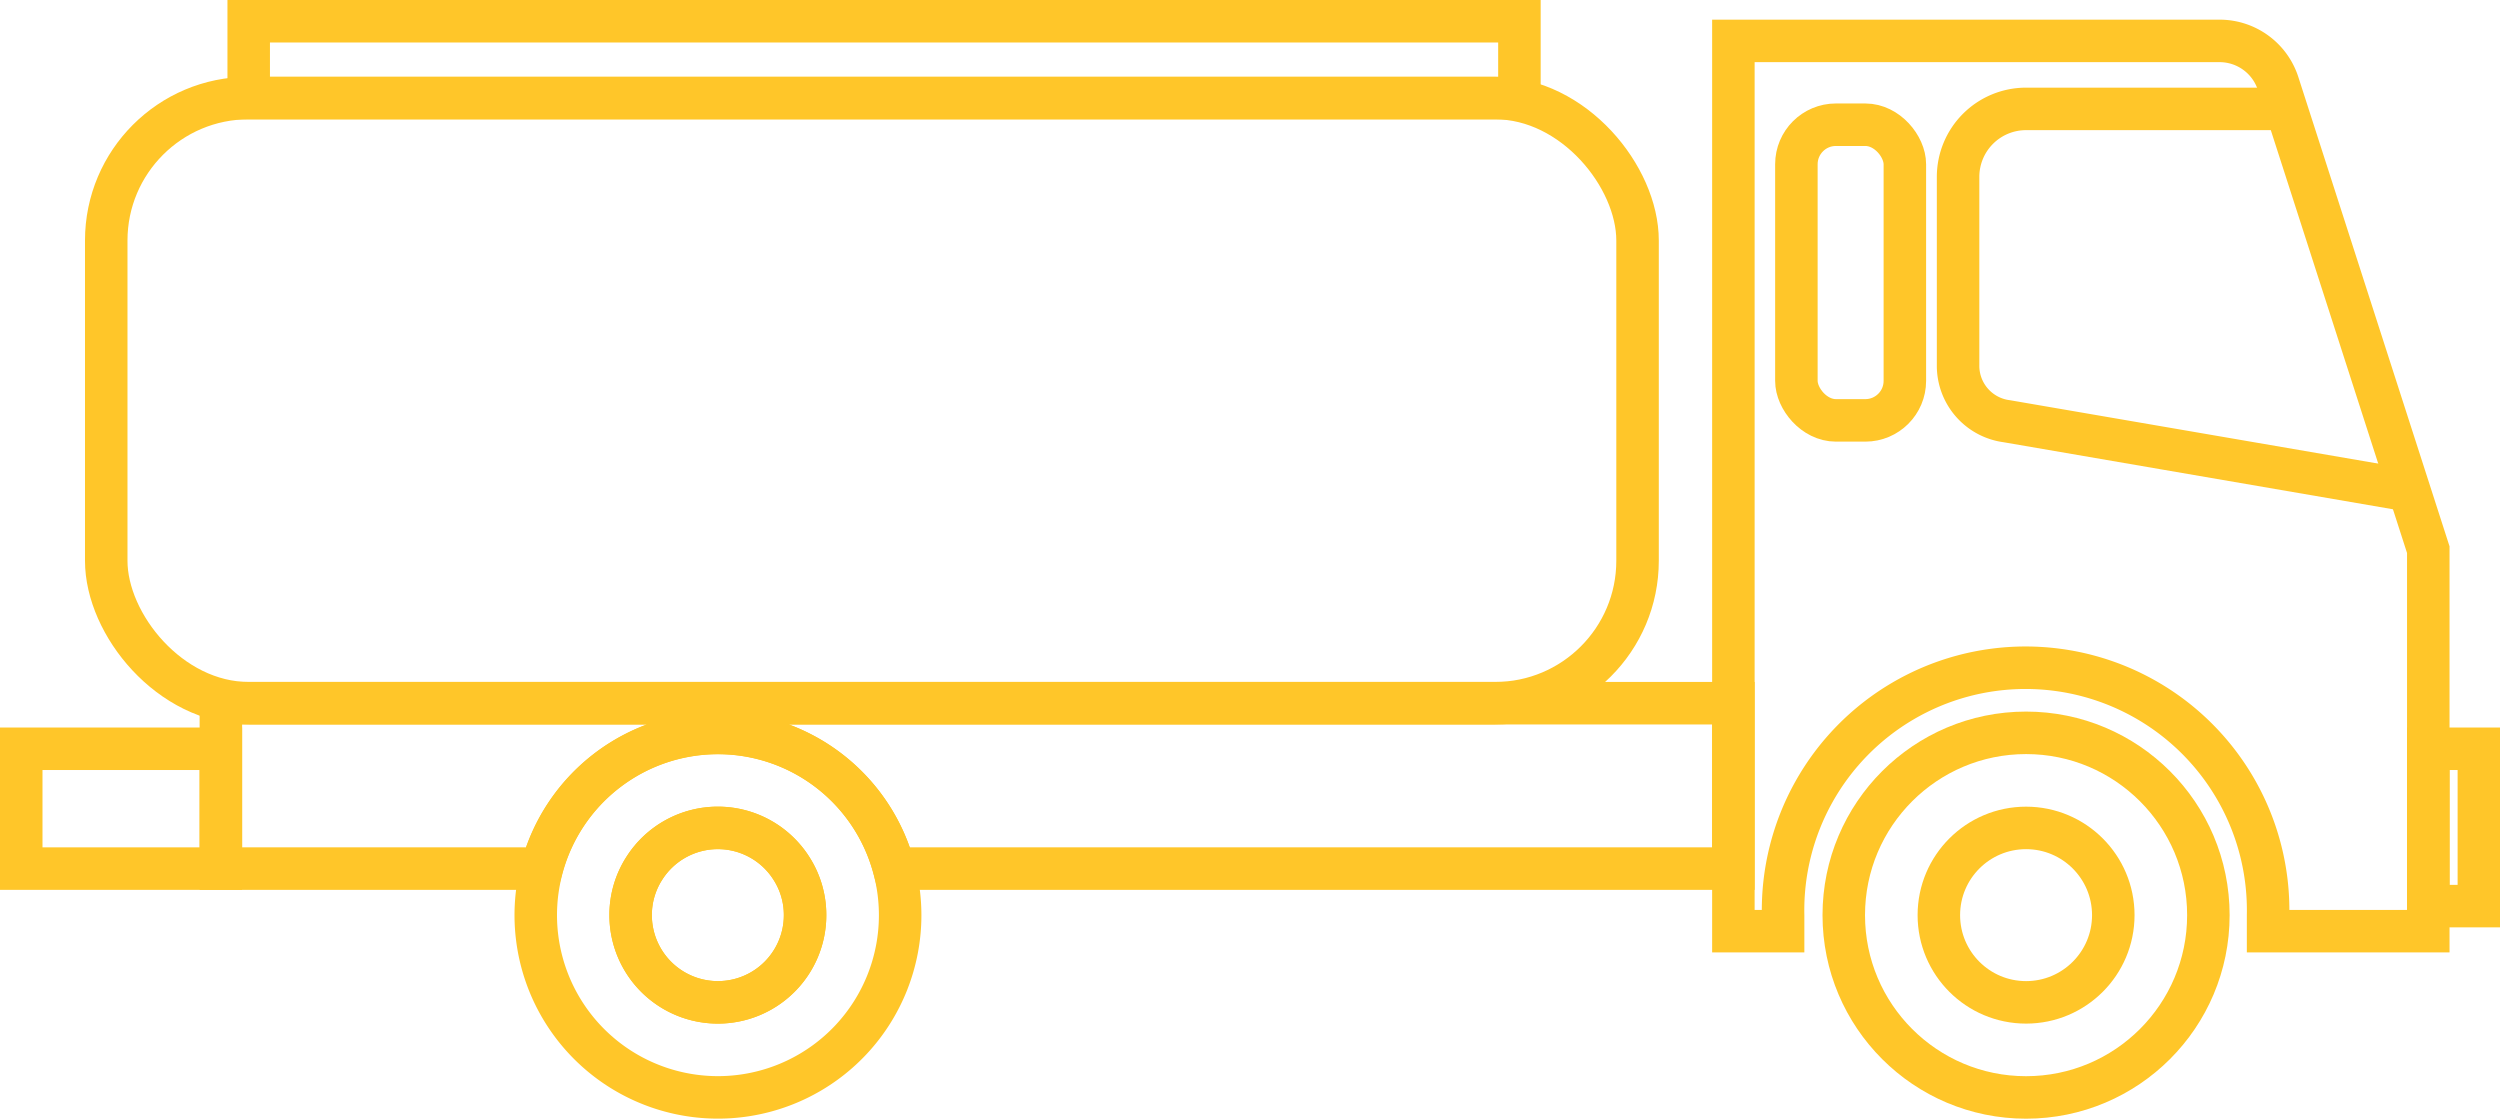
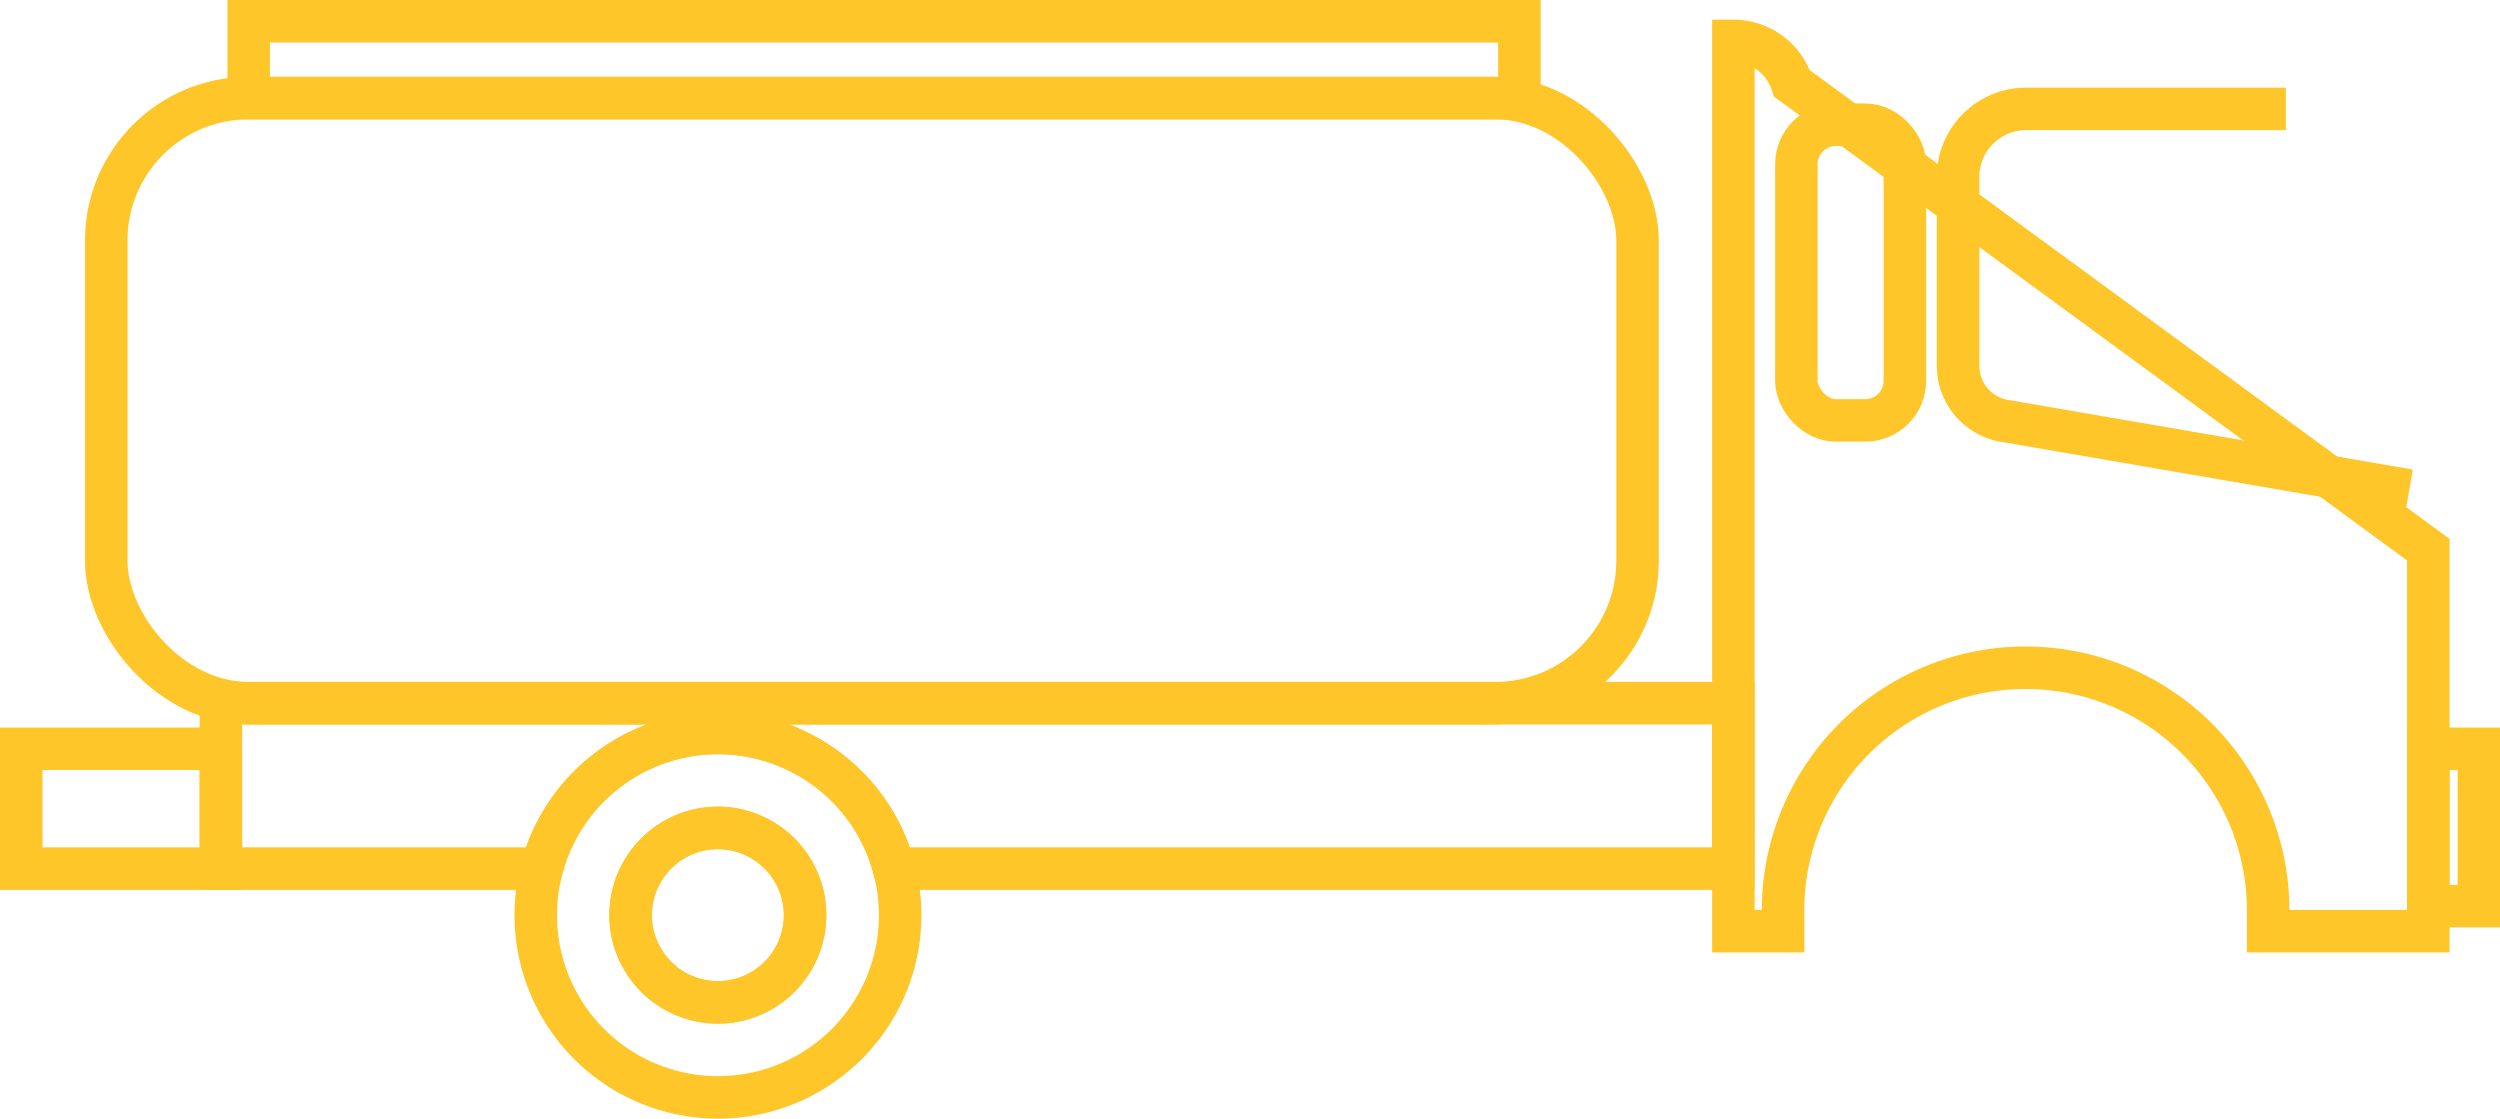
<svg xmlns="http://www.w3.org/2000/svg" id="Layer_2" data-name="Layer 2" viewBox="0 0 235.32 105.31">
  <defs>
    <style>.cls-1{fill:none;stroke:#ffc629;stroke-miterlimit:10;stroke-width:4px;}</style>
  </defs>
  <title>cisternas</title>
-   <path class="cls-1" d="M573.41,99.09V135H558.33c0-.49,0-1,0-1.49a22.83,22.83,0,1,0-45.65,0c0,.5,0,1,0,1.49H508V51.2h45.76a5.79,5.79,0,0,1,5.51,4Z" transform="translate(-344.84 -47.35)" />
-   <circle class="cls-1" cx="190.71" cy="86.14" r="17.16" />
-   <circle class="cls-1" cx="190.71" cy="86.14" r="8.21" />
+   <path class="cls-1" d="M573.41,99.09V135H558.33c0-.49,0-1,0-1.49a22.83,22.83,0,1,0-45.65,0c0,.5,0,1,0,1.49H508V51.2a5.79,5.79,0,0,1,5.51,4Z" transform="translate(-344.84 -47.35)" />
  <path class="cls-1" d="M429,129.11a17.15,17.15,0,1,0,.57,4.38A17.14,17.14,0,0,0,429,129.11ZM412.41,141.7a8.21,8.21,0,0,1-8.21-8.21,8.11,8.11,0,0,1,1.27-4.38,8.2,8.2,0,0,1,13.88,0,8.11,8.11,0,0,1,1.27,4.38A8.2,8.2,0,0,1,412.41,141.7Z" transform="translate(-344.84 -47.35)" />
  <rect class="cls-1" x="228.57" y="70.48" width="4.76" height="14.81" />
  <path class="cls-1" d="M560,57.6H535.55a6.4,6.4,0,0,0-6.4,6.4V81.78A5.26,5.26,0,0,0,533.74,87l37.87,6.52" transform="translate(-344.84 -47.35)" />
  <rect class="cls-1" x="169.09" y="11.74" width="10.21" height="27.83" rx="3.72" ry="3.72" />
  <path class="cls-1" d="M420.62,133.49a8.21,8.21,0,1,1-16.42,0,8.11,8.11,0,0,1,1.27-4.38,8.2,8.2,0,0,1,13.88,0A8.11,8.11,0,0,1,420.62,133.49Z" transform="translate(-344.84 -47.35)" />
  <path class="cls-1" d="M508,113.54v15.57H429a17.16,17.16,0,0,0-33.18,0H365.63V113.54Z" transform="translate(-344.84 -47.35)" />
  <rect class="cls-1" x="10" y="9.23" width="144.14" height="56.96" rx="13.41" ry="13.41" />
  <rect class="cls-1" x="23.41" y="2" width="119.61" height="7.23" />
  <rect class="cls-1" x="2" y="70.48" width="18.79" height="11.28" />
</svg>